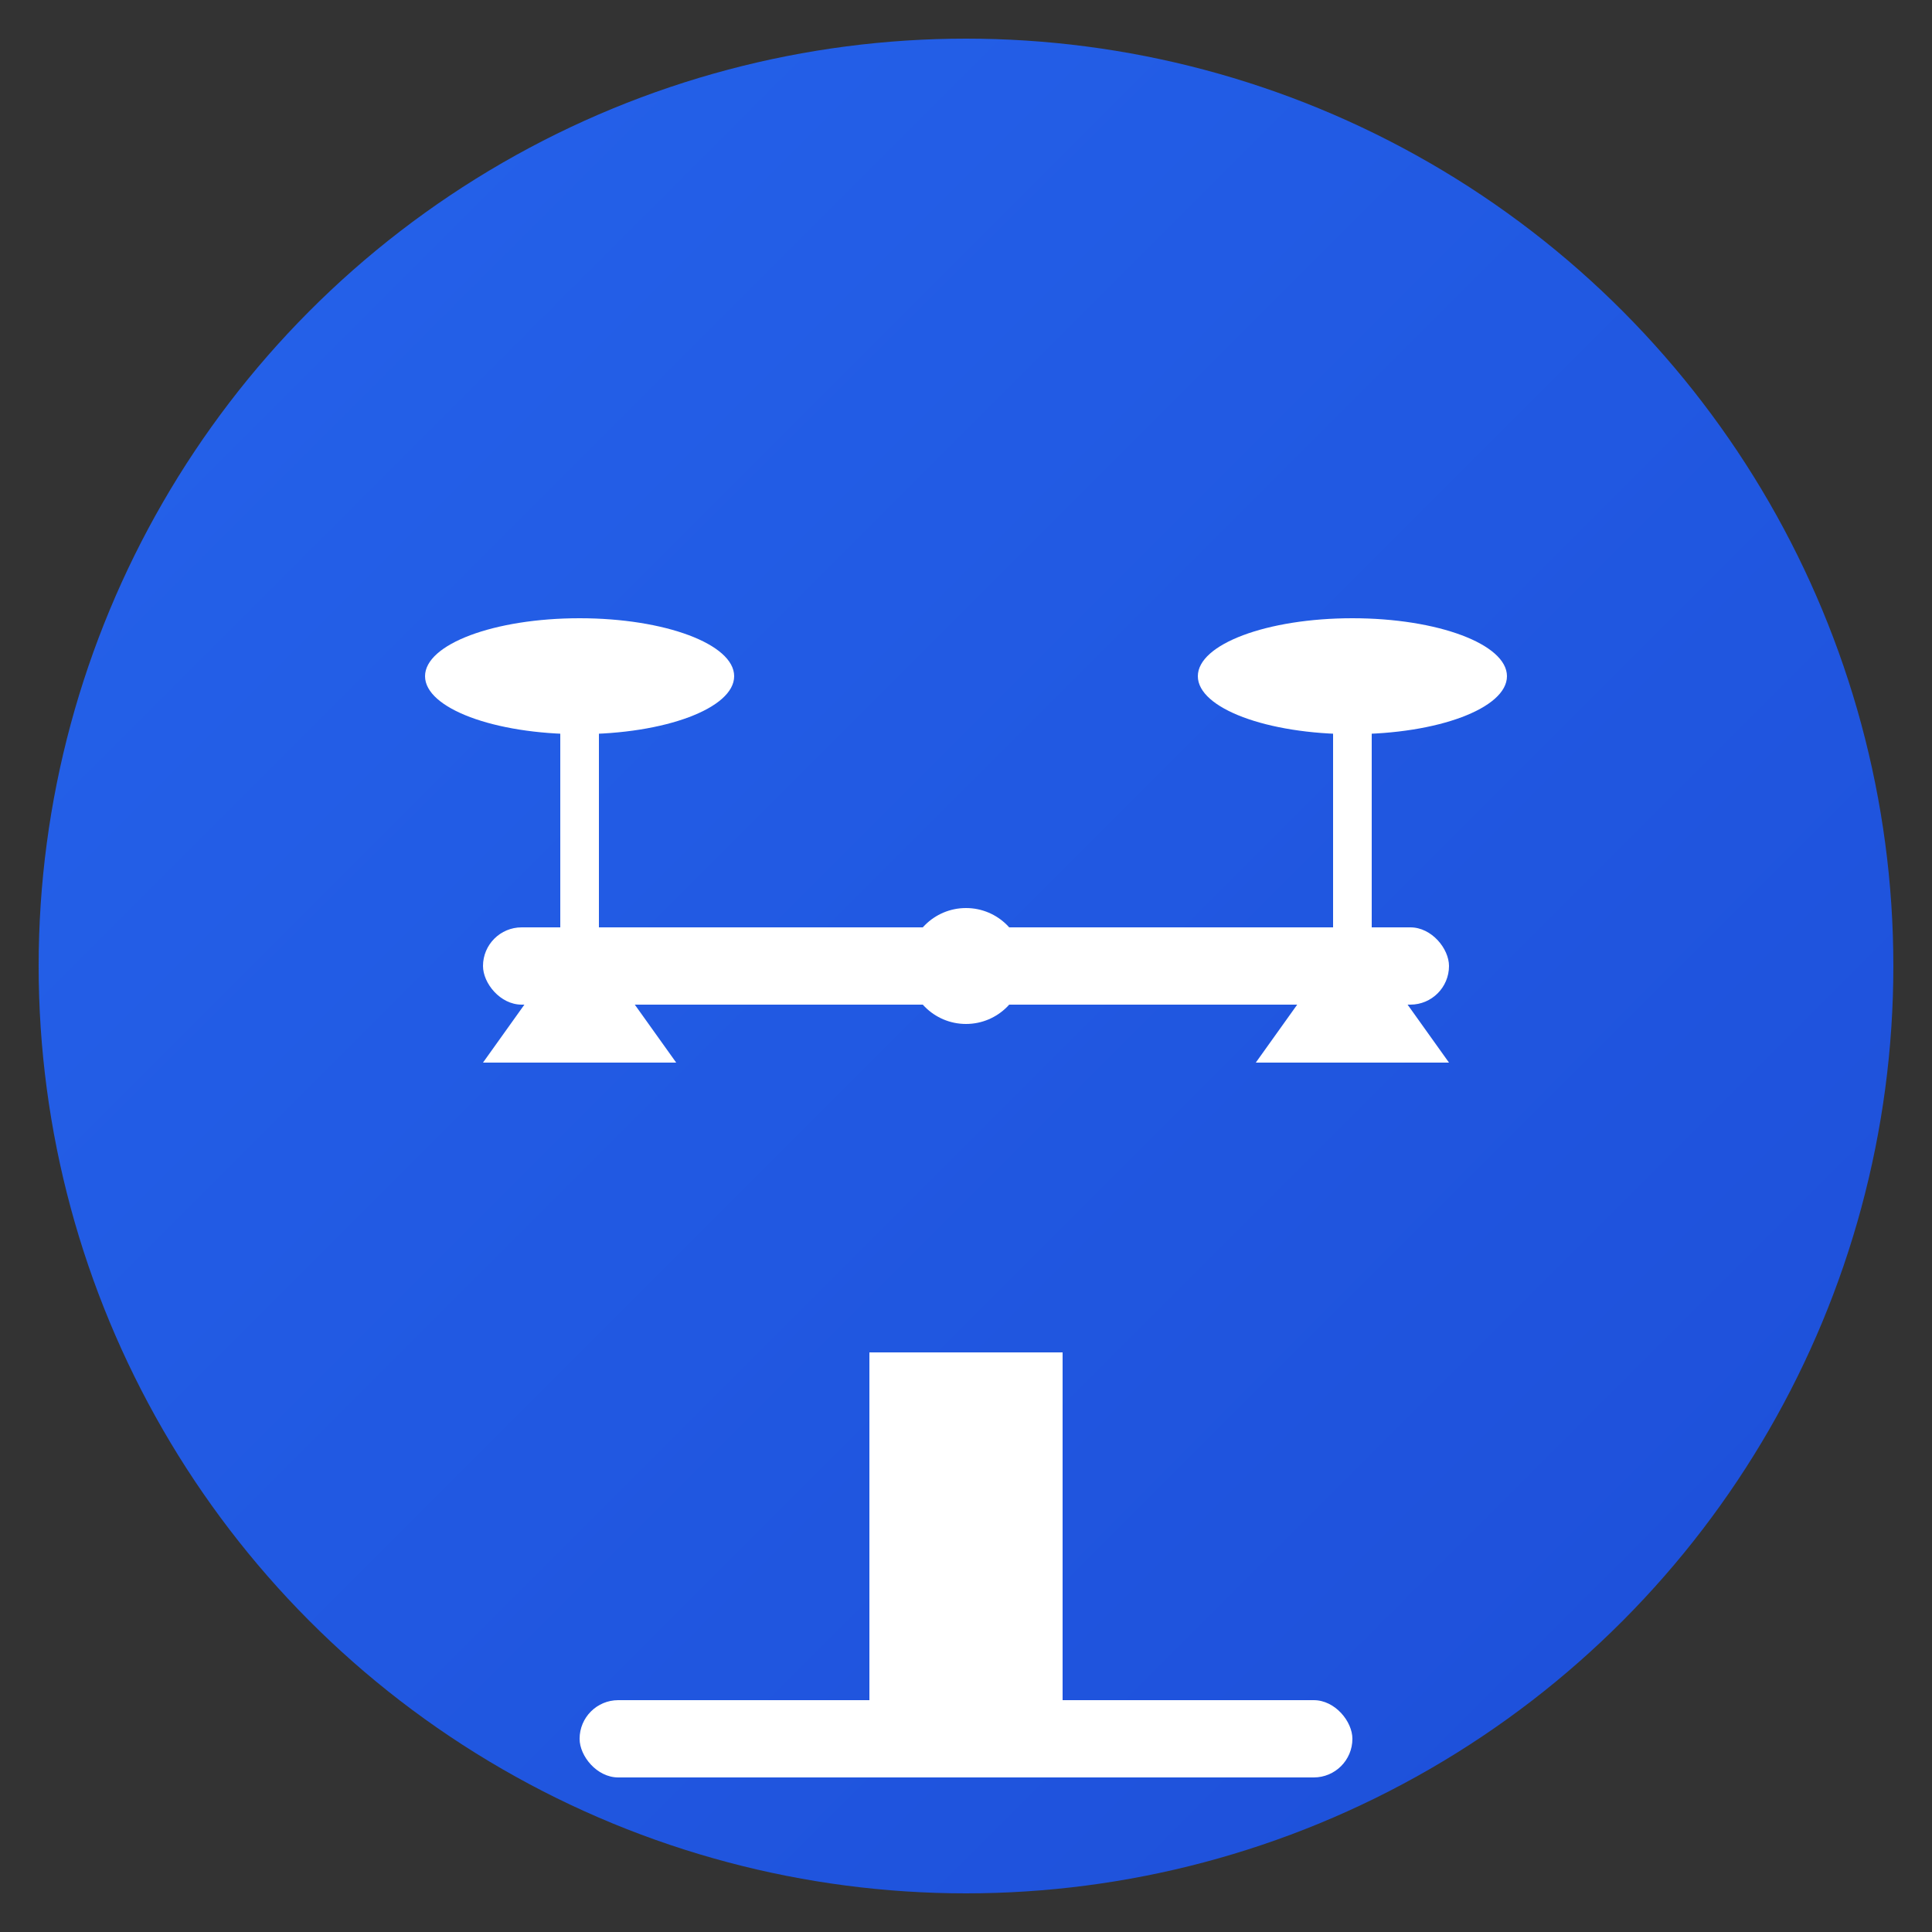
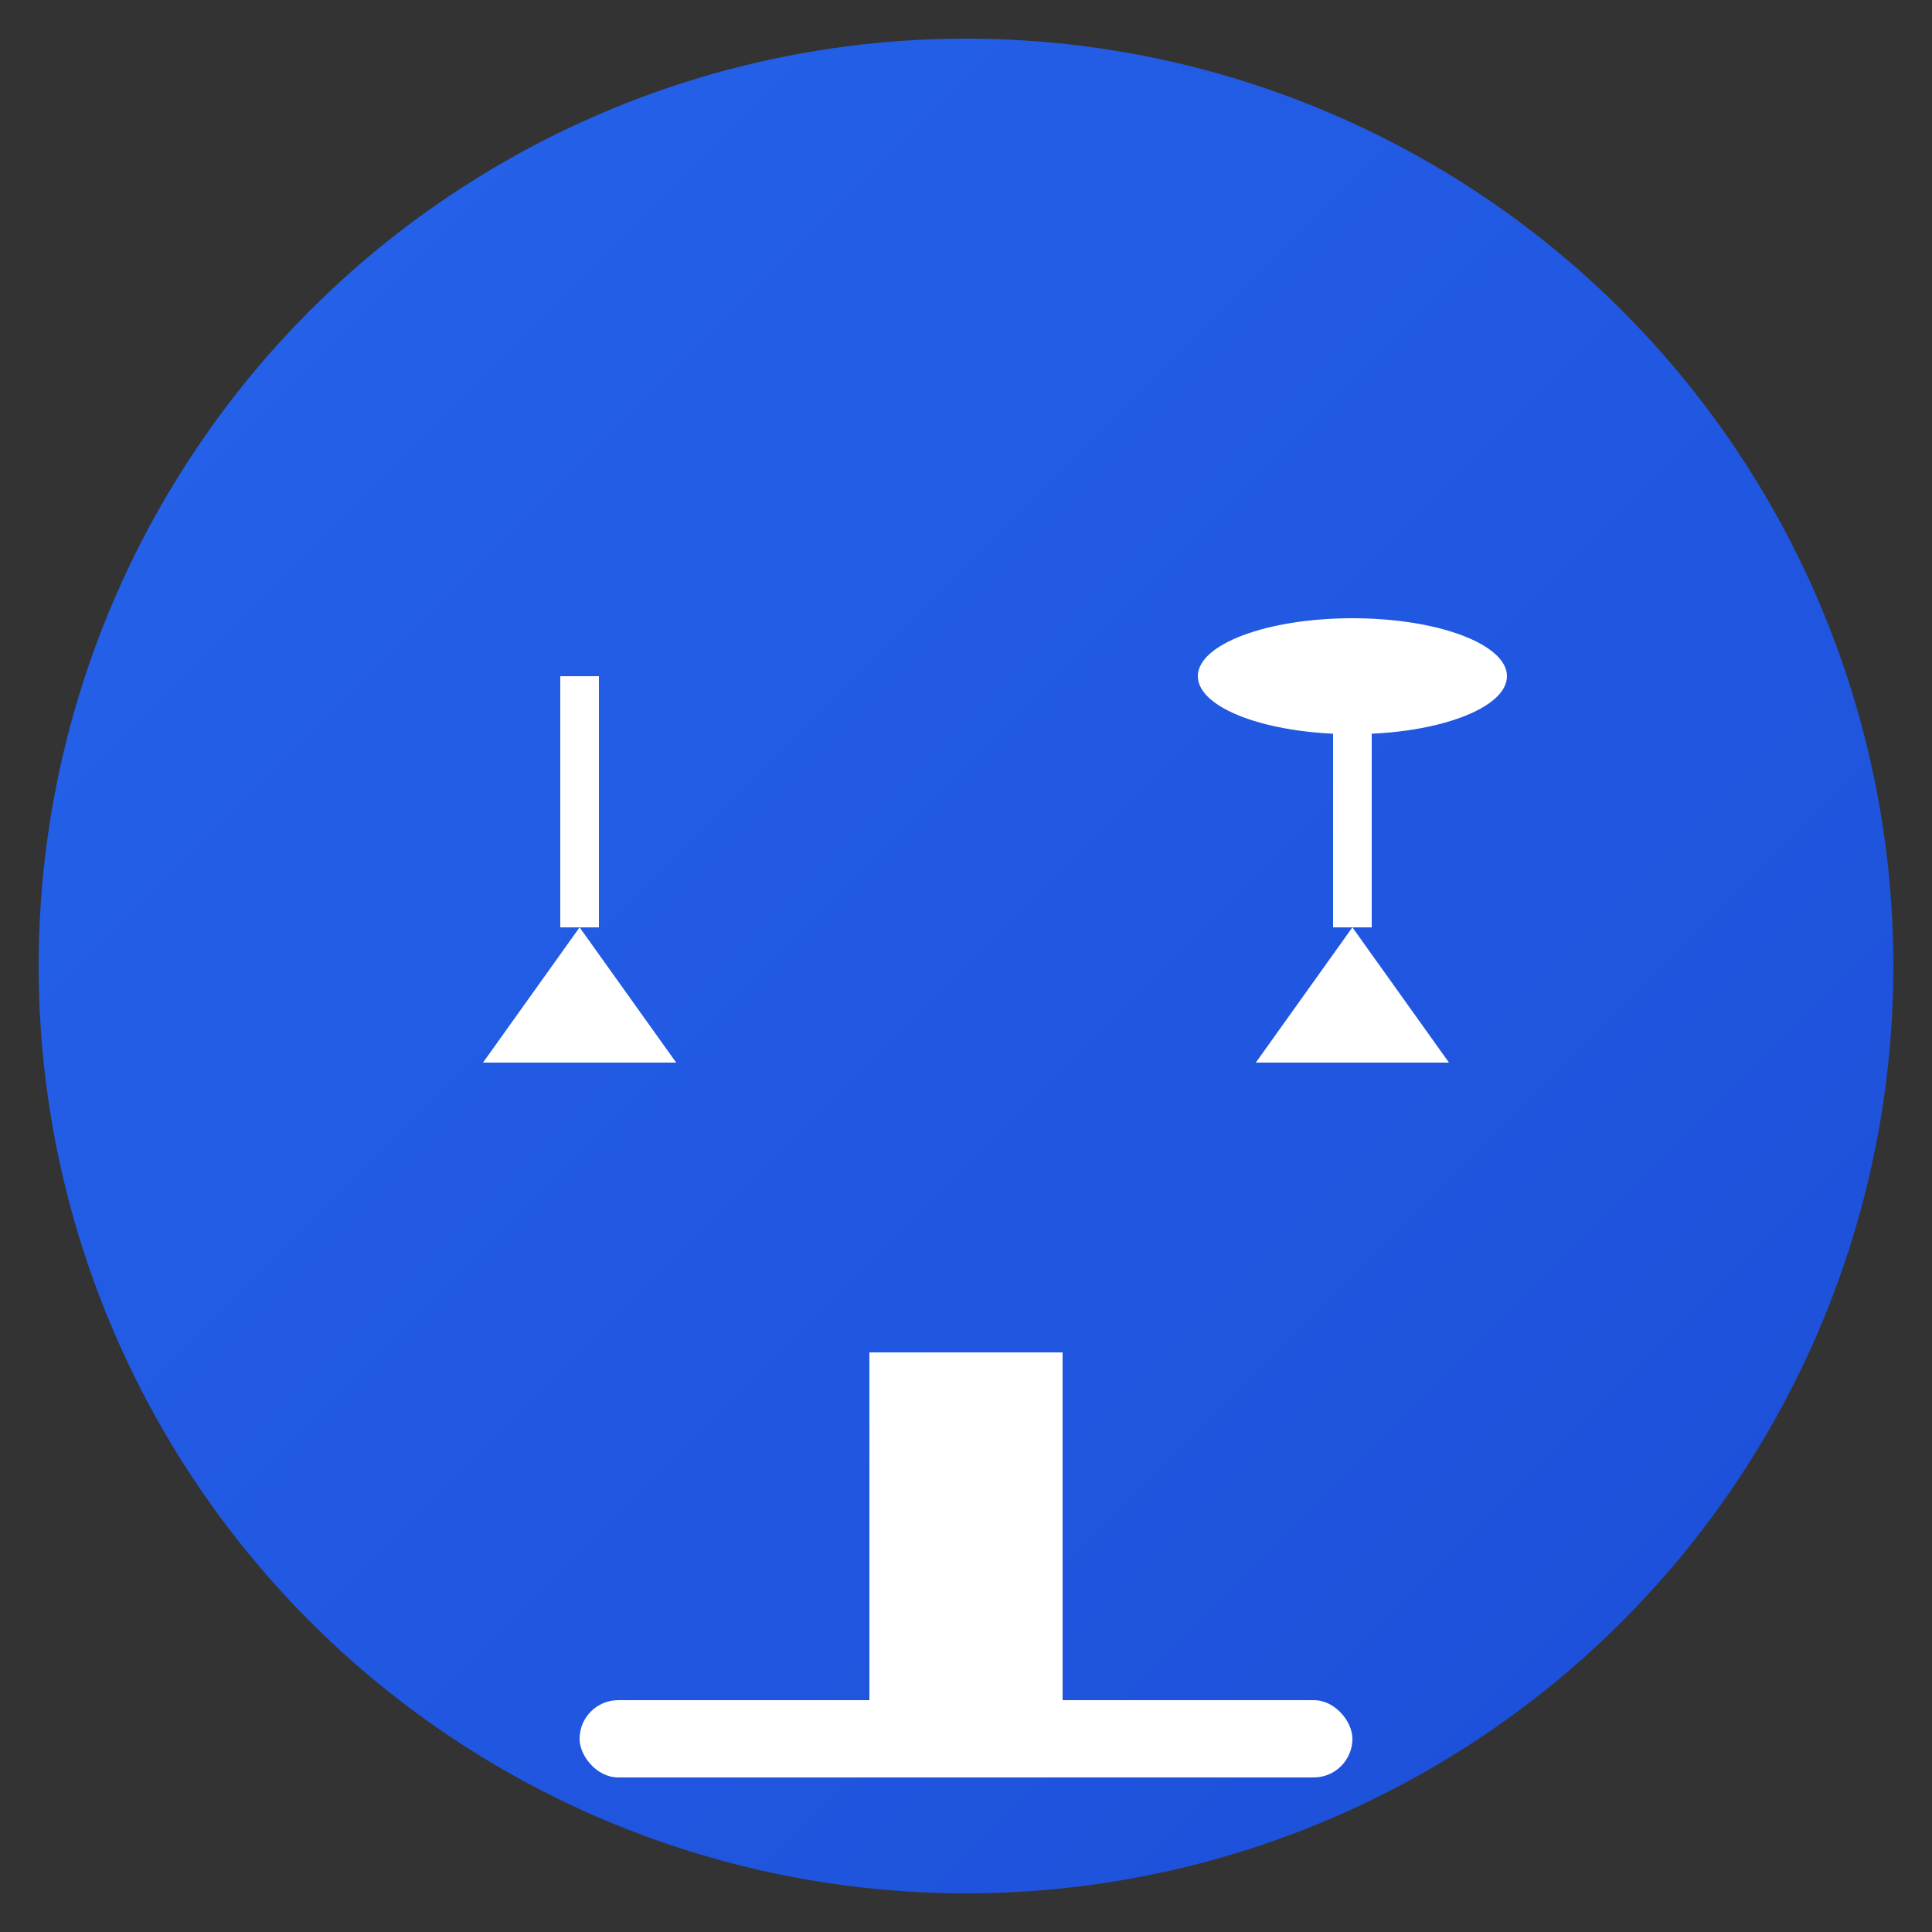
<svg xmlns="http://www.w3.org/2000/svg" viewBox="0 0 100 100">
  <rect x="0" y="0" width="100" height="100" fill="#333333" stroke="none" />
  <defs>
    <linearGradient id="grad" x1="0%" y1="0%" x2="100%" y2="100%">
      <stop offset="0%" style="stop-color:#2563eb;stop-opacity:1" />
      <stop offset="100%" style="stop-color:#1d4ed8;stop-opacity:1" />
    </linearGradient>
  </defs>
  <circle cx="50" cy="50" r="48" fill="url(#grad)" />
  <rect x="45" y="70" width="10" height="20" fill="white" />
  <rect x="30" y="88" width="40" height="4" fill="white" rx="2" />
-   <rect x="25" y="48" width="50" height="4" fill="white" rx="2" />
  <path d="M 30 48 L 25 55 L 35 55 Z" fill="white" />
  <line x1="30" y1="48" x2="30" y2="35" stroke="white" stroke-width="2" />
-   <ellipse cx="30" cy="35" rx="8" ry="3" fill="white" />
  <path d="M 70 48 L 65 55 L 75 55 Z" fill="white" />
  <line x1="70" y1="48" x2="70" y2="35" stroke="white" stroke-width="2" />
  <ellipse cx="70" cy="35" rx="8" ry="3" fill="white" />
-   <circle cx="50" cy="50" r="3" fill="white" />
</svg>